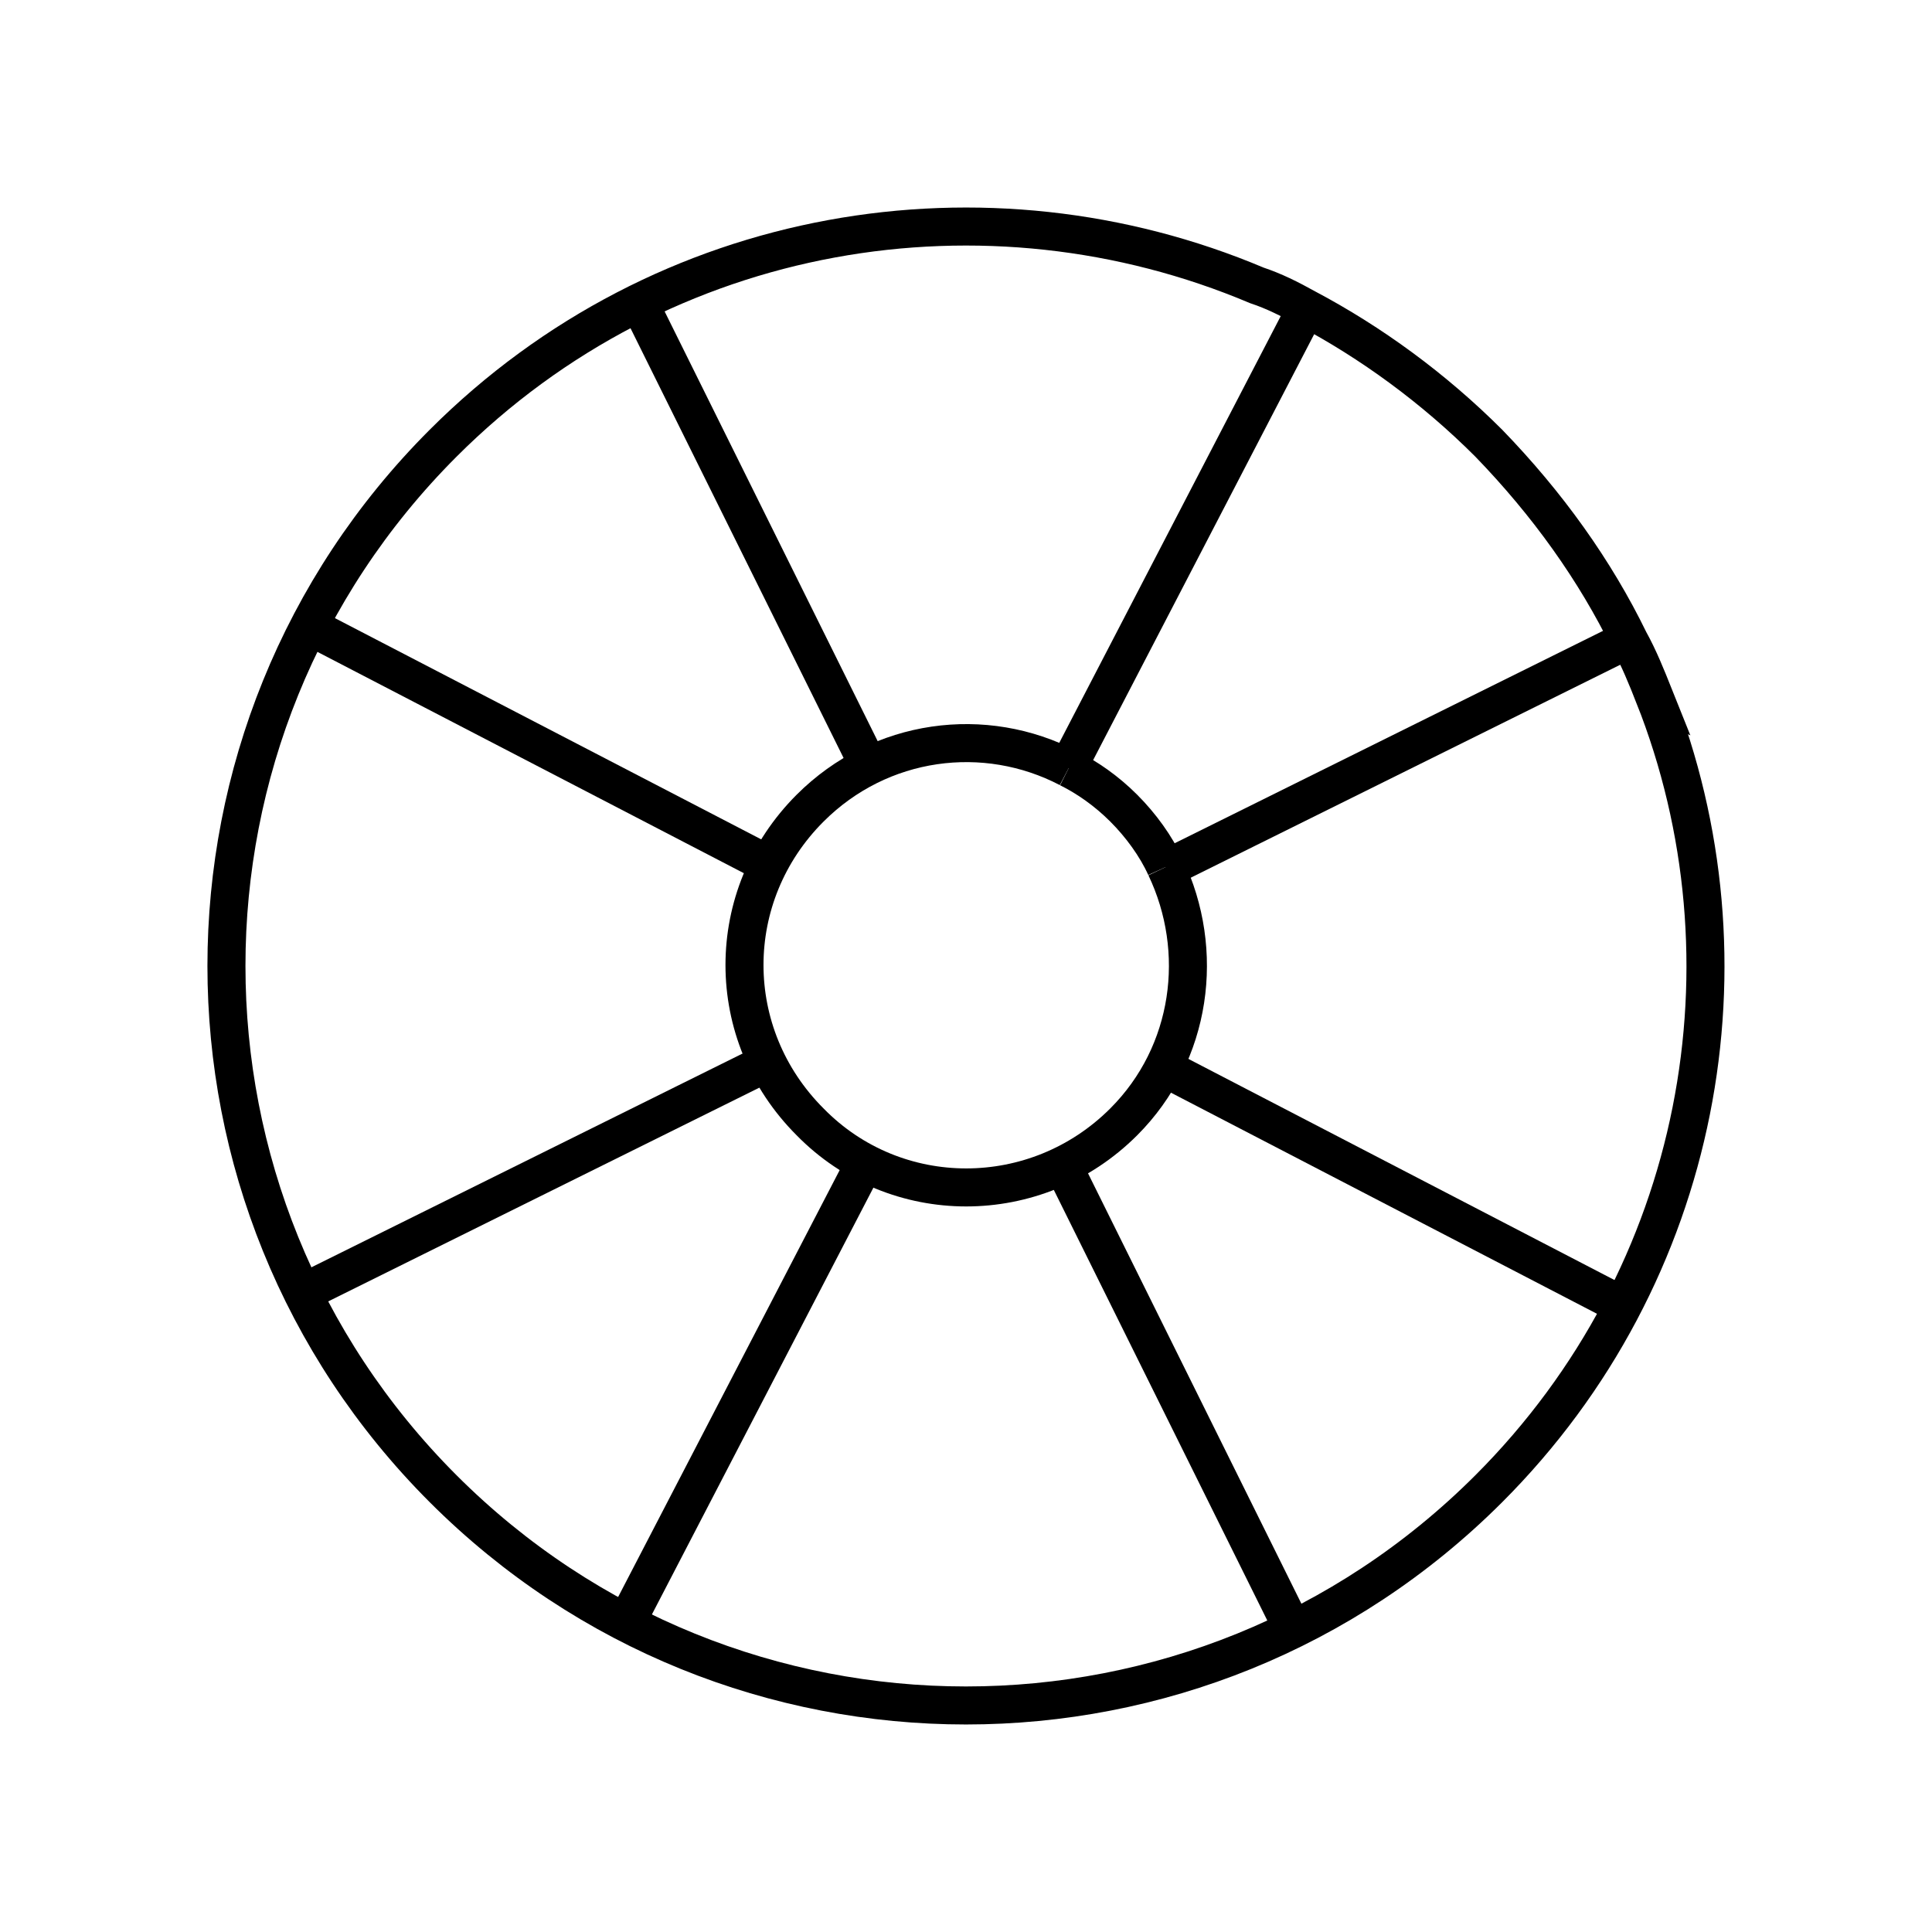
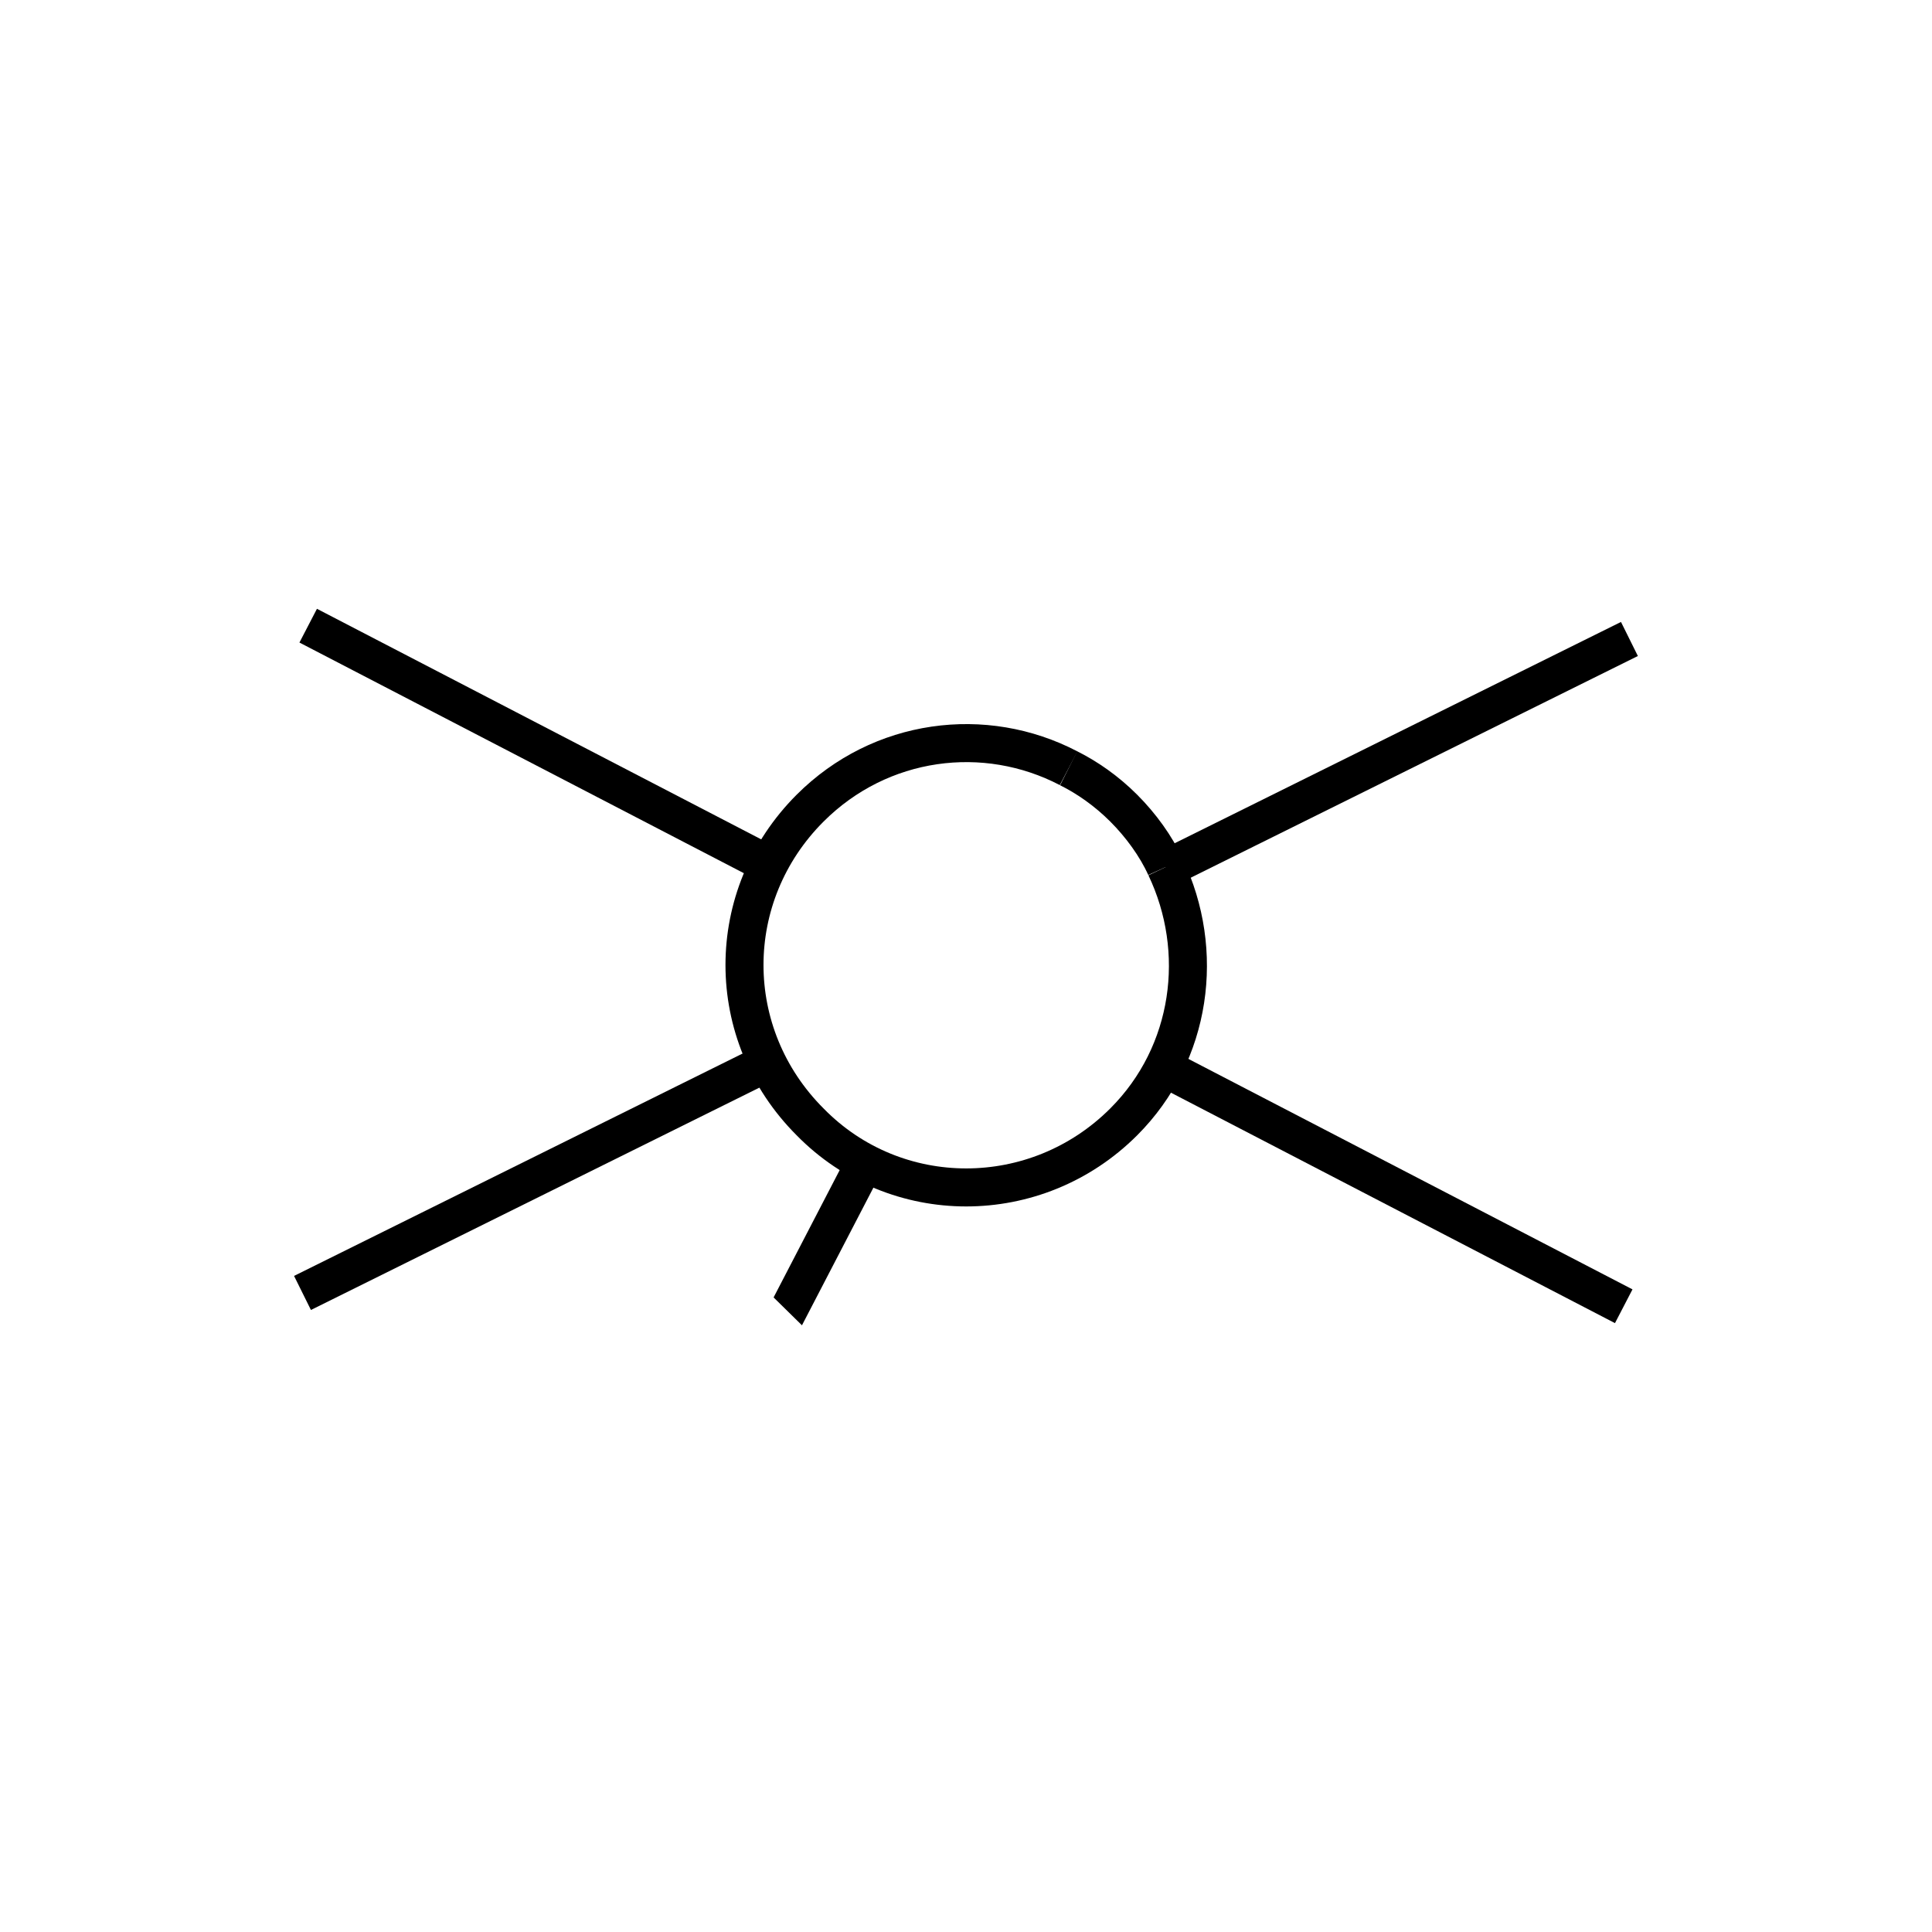
<svg xmlns="http://www.w3.org/2000/svg" width="800px" height="800px" version="1.1" viewBox="144 144 512 512">
  <defs>
    <clipPath id="i">
-       <path d="m148.09 148.09h503.81v503.81h-503.81z" />
-     </clipPath>
+       </clipPath>
    <clipPath id="h">
      <path d="m310 170h341.9v347h-341.9z" />
    </clipPath>
    <clipPath id="g">
      <path d="m284 148.09h349v342.91h-349z" />
    </clipPath>
    <clipPath id="f">
-       <path d="m170 148.09h347v341.91h-347z" />
-     </clipPath>
+       </clipPath>
    <clipPath id="e">
      <path d="m148.09 167h342.91v349h-342.91z" />
    </clipPath>
    <clipPath id="d">
      <path d="m148.09 283h341.91v347h-341.91z" />
    </clipPath>
    <clipPath id="c">
-       <path d="m167 309h349v342.9h-349z" />
+       <path d="m167 309h349v342.9z" />
    </clipPath>
    <clipPath id="b">
      <path d="m283 310h347v341.9h-347z" />
    </clipPath>
    <clipPath id="a">
      <path d="m309 284h342.9v349h-342.9z" />
    </clipPath>
  </defs>
  <g clip-path="url(#i)">
-     <path transform="matrix(5.038 0 0 5.038 148.09 148.09)" d="m86.2 35.8c-0.4-1-0.8-2-1.3-2.9-1.8-3.7-4.3-7.2-7.4-10.4-2.9-2.9-6.2-5.3-9.6-7.1-0.9-0.5-1.7-0.9-2.6-1.2-14.2-6-31.2-3.3-42.8 8.3-15.2 15.2-15.2 39.8 0 55s39.8 15.2 55 0c11.3-11.3 14.2-27.8 8.7-41.7z" fill="none" stroke="#000000" stroke-miterlimit="10" stroke-width="2" />
-   </g>
+     </g>
  <path transform="matrix(5.038 0 0 5.038 148.09 148.09)" d="m60.5 44.8c2.1 4.4 1.4 9.8-2.2 13.4-4.6 4.6-12 4.6-16.5 0-4.6-4.6-4.6-11.9 0-16.5 3.7-3.7 9.2-4.4 13.6-2.1" fill="none" stroke="#000000" stroke-miterlimit="10" stroke-width="2" />
  <path transform="matrix(5.038 0 0 5.038 148.09 148.09)" d="m55.4 39.6c1 0.5 2 1.2 2.9 2.1 0.9 0.9 1.7 2 2.2 3.1" fill="none" stroke="#000000" stroke-miterlimit="10" stroke-width="2" />
  <g clip-path="url(#h)">
    <path transform="matrix(5.038 0 0 5.038 148.09 148.09)" d="m60.5 44.8 0.6-0.2 23.8-11.8" fill="none" stroke="#000000" stroke-miterlimit="10" stroke-width="2" />
  </g>
  <g clip-path="url(#g)">
-     <path transform="matrix(5.038 0 0 5.038 148.09 148.09)" d="m55.4 39.6 0.2-0.5 12.3-23.7" fill="none" stroke="#000000" stroke-miterlimit="10" stroke-width="2" />
-   </g>
+     </g>
  <g clip-path="url(#f)">
    <path transform="matrix(5.038 0 0 5.038 148.09 148.09)" d="m44.8 39.5-0.2-0.6-11.8-23.8" fill="none" stroke="#000000" stroke-miterlimit="10" stroke-width="2" />
  </g>
  <g clip-path="url(#e)">
    <path transform="matrix(5.038 0 0 5.038 148.09 148.09)" d="m39.6 44.6-0.5-0.2-23.7-12.3" fill="none" stroke="#000000" stroke-miterlimit="10" stroke-width="2" />
  </g>
  <g clip-path="url(#d)">
    <path transform="matrix(5.038 0 0 5.038 148.09 148.09)" d="m39.5 55.2-0.6 0.2-23.8 11.8" fill="none" stroke="#000000" stroke-miterlimit="10" stroke-width="2" />
  </g>
  <g clip-path="url(#c)">
    <path transform="matrix(5.038 0 0 5.038 148.09 148.09)" d="m44.6 60.4-0.2 0.5-12.3 23.7" fill="none" stroke="#000000" stroke-miterlimit="10" stroke-width="2" />
  </g>
  <g clip-path="url(#b)">
-     <path transform="matrix(5.038 0 0 5.038 148.09 148.09)" d="m55.2 60.5 0.2 0.6 11.8 23.8" fill="none" stroke="#000000" stroke-miterlimit="10" stroke-width="2" />
-   </g>
+     </g>
  <g clip-path="url(#a)">
    <path transform="matrix(5.038 0 0 5.038 148.09 148.09)" d="m60.4 55.4 0.5 0.2 23.7 12.3" fill="none" stroke="#000000" stroke-miterlimit="10" stroke-width="2" />
  </g>
</svg>